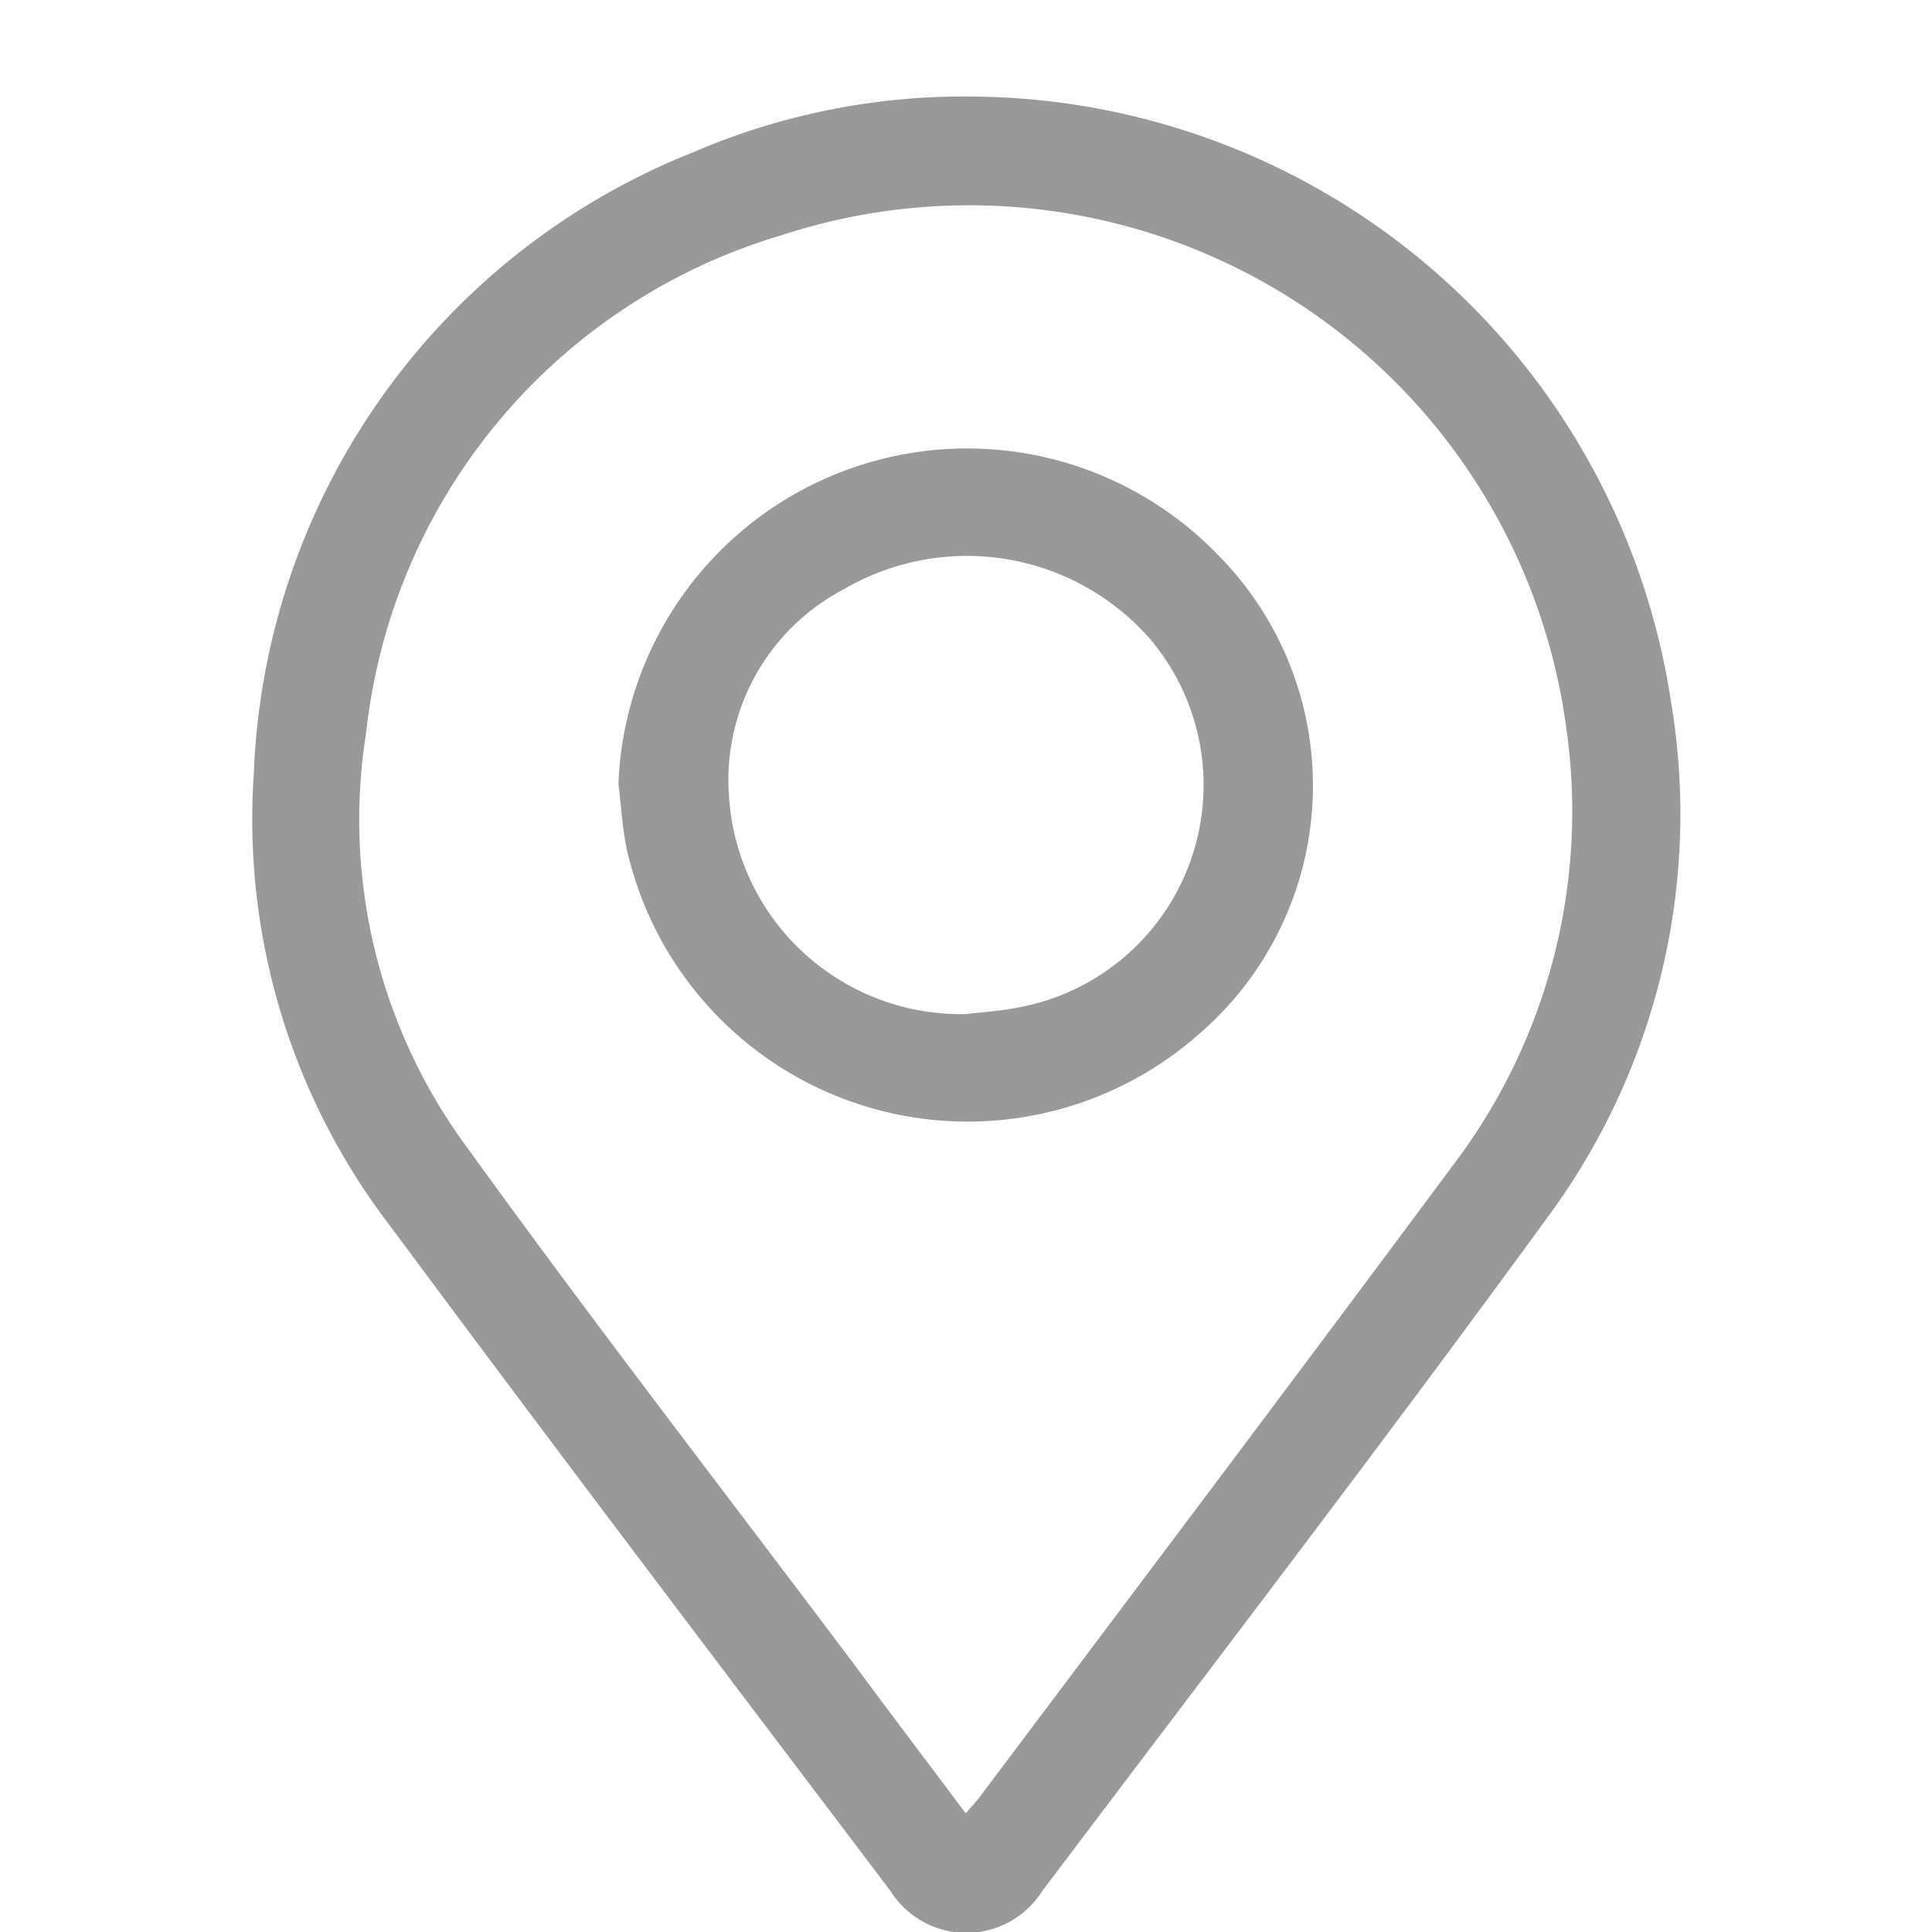
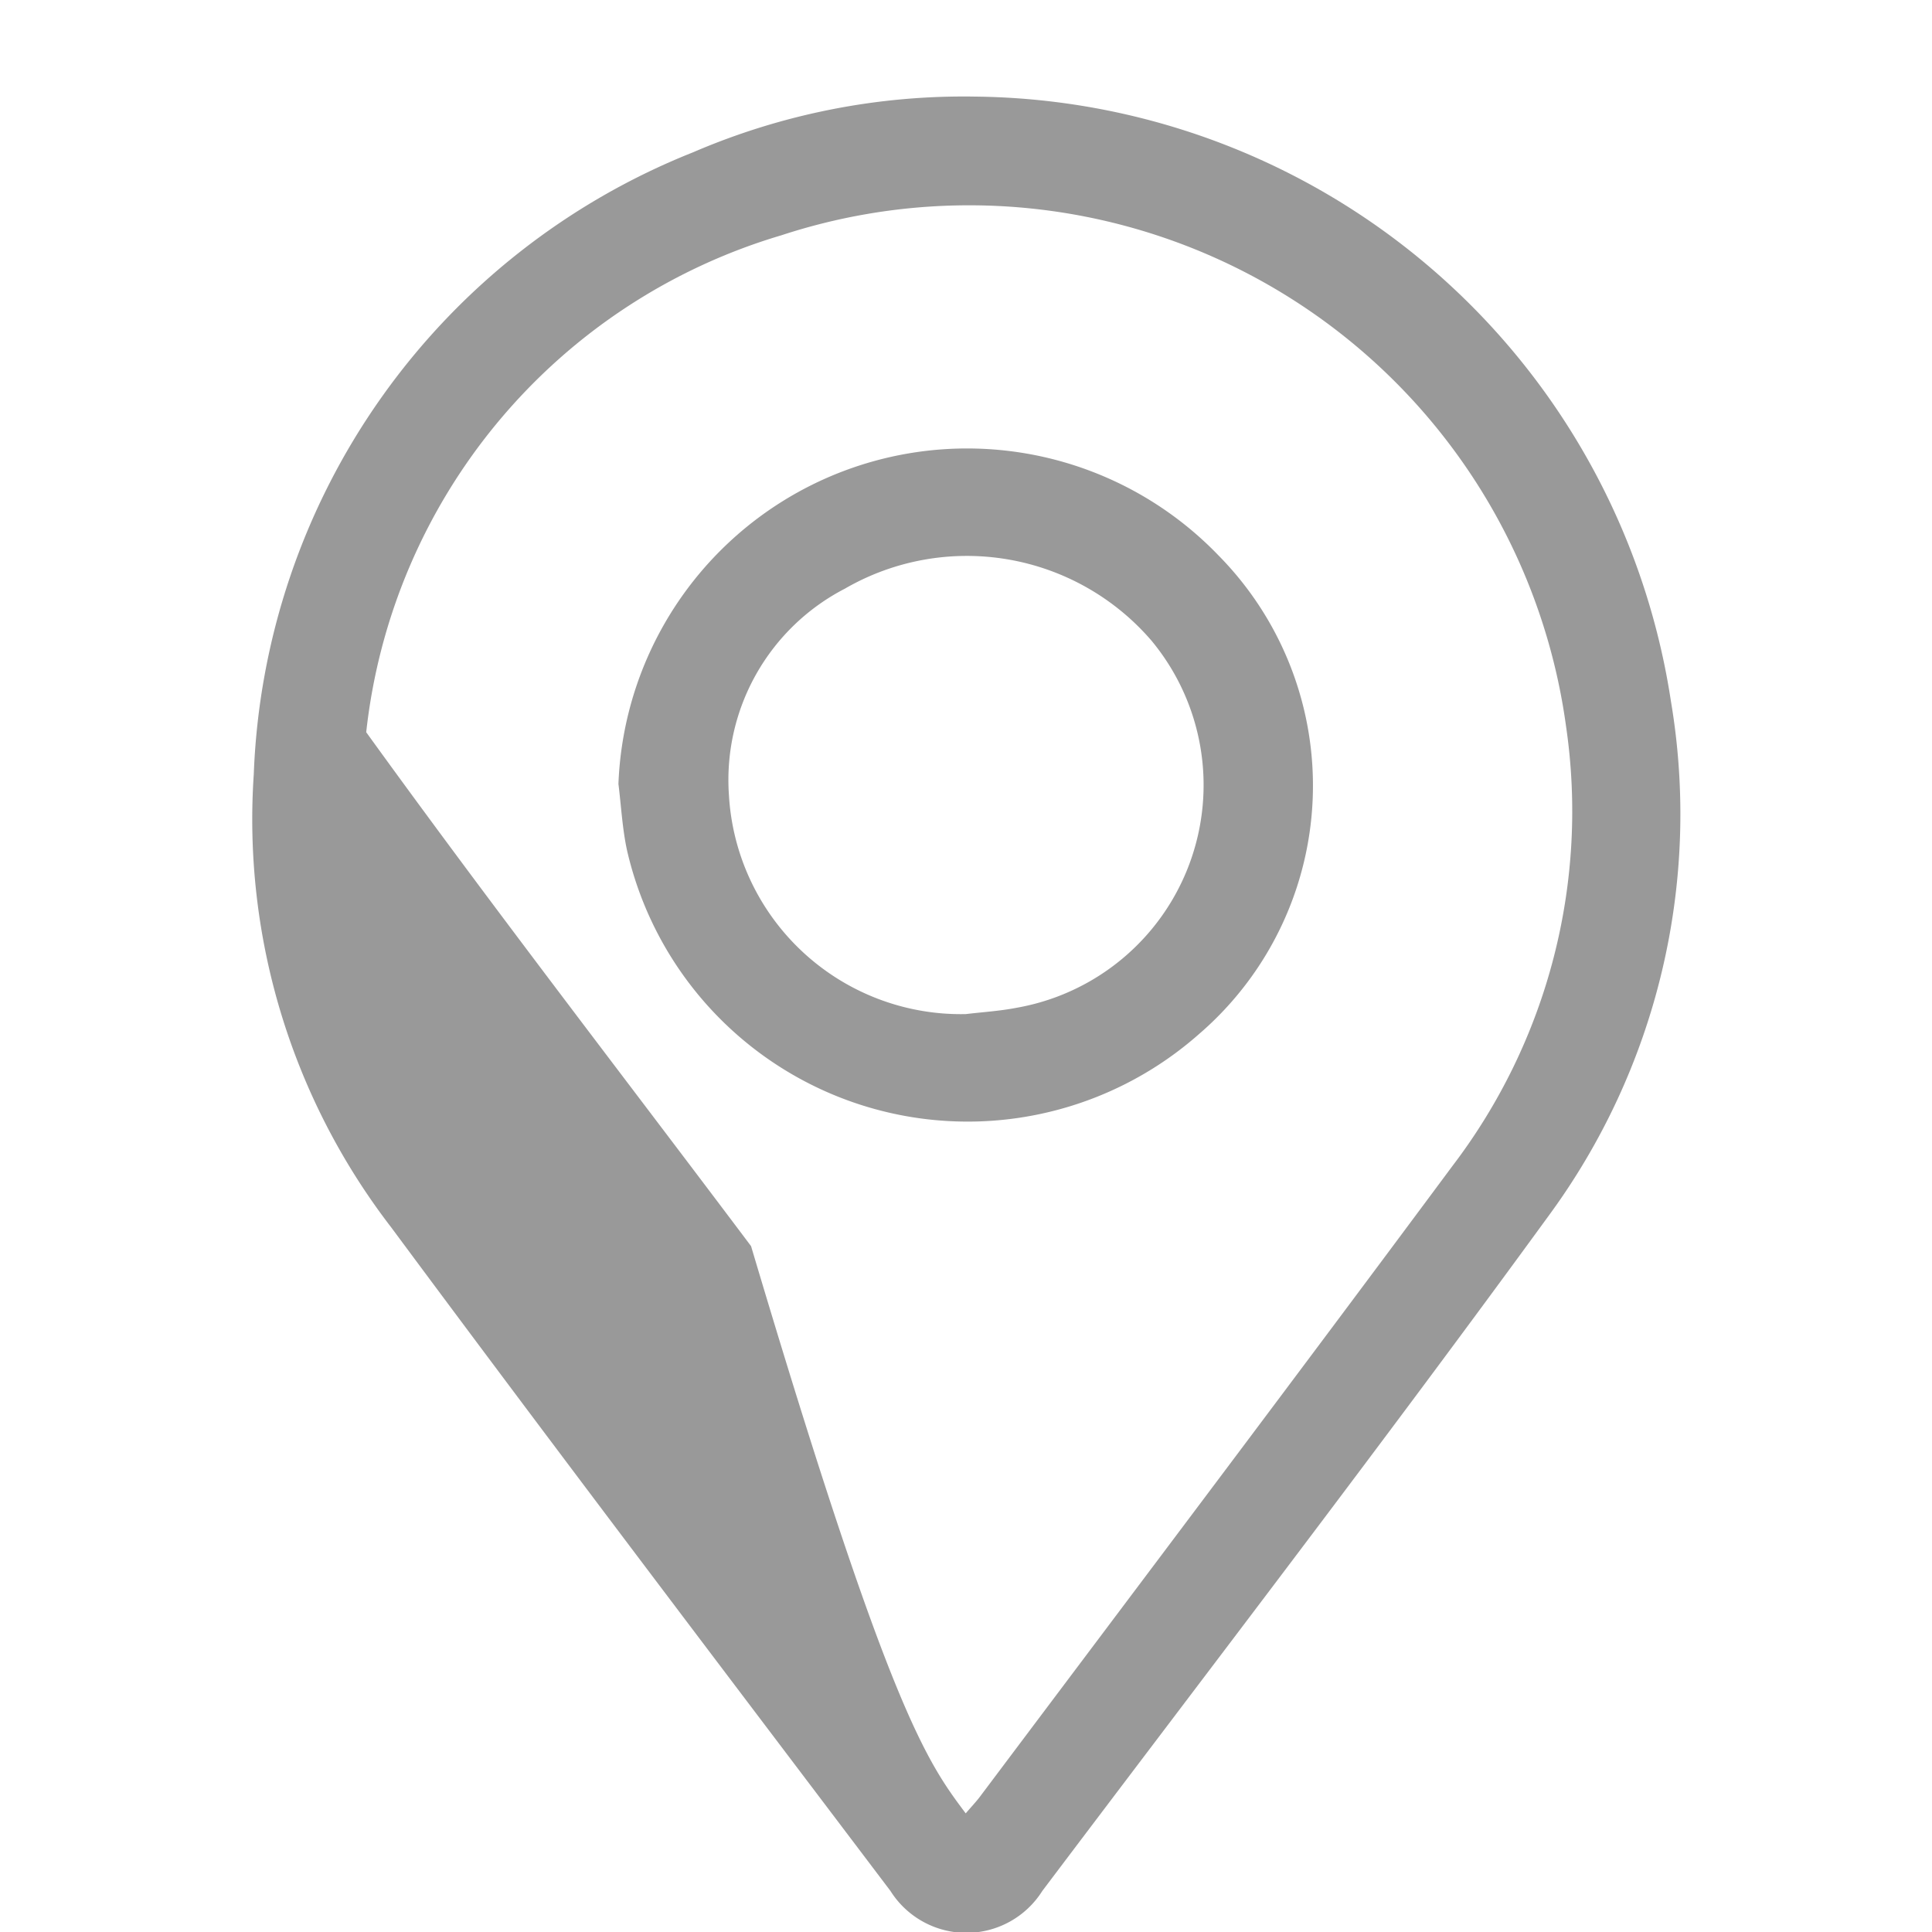
<svg xmlns="http://www.w3.org/2000/svg" width="20" height="20" viewBox="0 0 20 20">
  <defs>
    <clipPath id="clip-path">
      <rect id="mask" width="20" height="20" transform="translate(-47.867 -50.261)" fill="#fff" stroke="#707070" stroke-width="1" />
    </clipPath>
  </defs>
  <g id="icon-location" transform="translate(47.867 50.261)" clip-path="url(#clip-path)">
-     <rect id="bg" width="20" height="20" transform="translate(-47.867 -50.261)" fill="#fff" opacity="0" />
    <g id="location" transform="translate(-44.368 -49.261)">
      <g id="icon-location-2" data-name="icon-location" transform="translate(-0.888)">
        <g id="Group_2158" data-name="Group 2158" transform="translate(-0.002)">
          <g id="Group_2157" data-name="Group 2157" transform="translate(0)">
            <g id="Layer_2" data-name="Layer 2">
              <g id="Layer_1" data-name="Layer 1">
-                 <path id="Path_2495" data-name="Path 2495" d="M7.486,0a7.364,7.364,0,0,1,7.2,6.257,7.022,7.022,0,0,1-1.27,5.335c-1.713,2.351-3.485,4.66-5.237,6.983a.929.929,0,0,1-1.572,0c-1.729-2.286-3.461-4.566-5.168-6.869A6.922,6.922,0,0,1,.016,7.016,7.219,7.219,0,0,1,4.565.576,7.086,7.086,0,0,1,7.486,0Zm-.1,17.772c.065-.076.11-.123.149-.175,1.631-2.172,3.27-4.345,4.889-6.526A6.058,6.058,0,0,0,13.6,6.514,6.237,6.237,0,0,0,5.48,1.435a6.054,6.054,0,0,0-4.3,5.145A5.715,5.715,0,0,0,2.24,10.9c1.3,1.8,2.653,3.549,3.984,5.32C6.6,16.729,6.986,17.237,7.386,17.772Z" transform="translate(0.002)" fill="#999" />
+                 <path id="Path_2495" data-name="Path 2495" d="M7.486,0a7.364,7.364,0,0,1,7.2,6.257,7.022,7.022,0,0,1-1.27,5.335c-1.713,2.351-3.485,4.66-5.237,6.983a.929.929,0,0,1-1.572,0c-1.729-2.286-3.461-4.566-5.168-6.869A6.922,6.922,0,0,1,.016,7.016,7.219,7.219,0,0,1,4.565.576,7.086,7.086,0,0,1,7.486,0Zm-.1,17.772c.065-.076.11-.123.149-.175,1.631-2.172,3.27-4.345,4.889-6.526A6.058,6.058,0,0,0,13.6,6.514,6.237,6.237,0,0,0,5.48,1.435a6.054,6.054,0,0,0-4.3,5.145c1.3,1.8,2.653,3.549,3.984,5.32C6.6,16.729,6.986,17.237,7.386,17.772Z" transform="translate(0.002)" fill="#999" />
                <path id="Path_2496" data-name="Path 2496" d="M85.46,85.66a3.612,3.612,0,0,1,6.212-2.365,3.393,3.393,0,0,1-.2,4.953,3.618,3.618,0,0,1-5.925-1.909C85.5,86.116,85.488,85.886,85.46,85.66Zm3.594,2.383c.177-.021.355-.032.525-.065a2.341,2.341,0,0,0,1.4-3.8,2.521,2.521,0,0,0-3.175-.539,2.229,2.229,0,0,0-1.2,2.139A2.406,2.406,0,0,0,89.054,88.043Z" transform="translate(-81.667 -78.545)" fill="#999" />
              </g>
            </g>
          </g>
        </g>
      </g>
    </g>
  </g>
</svg>